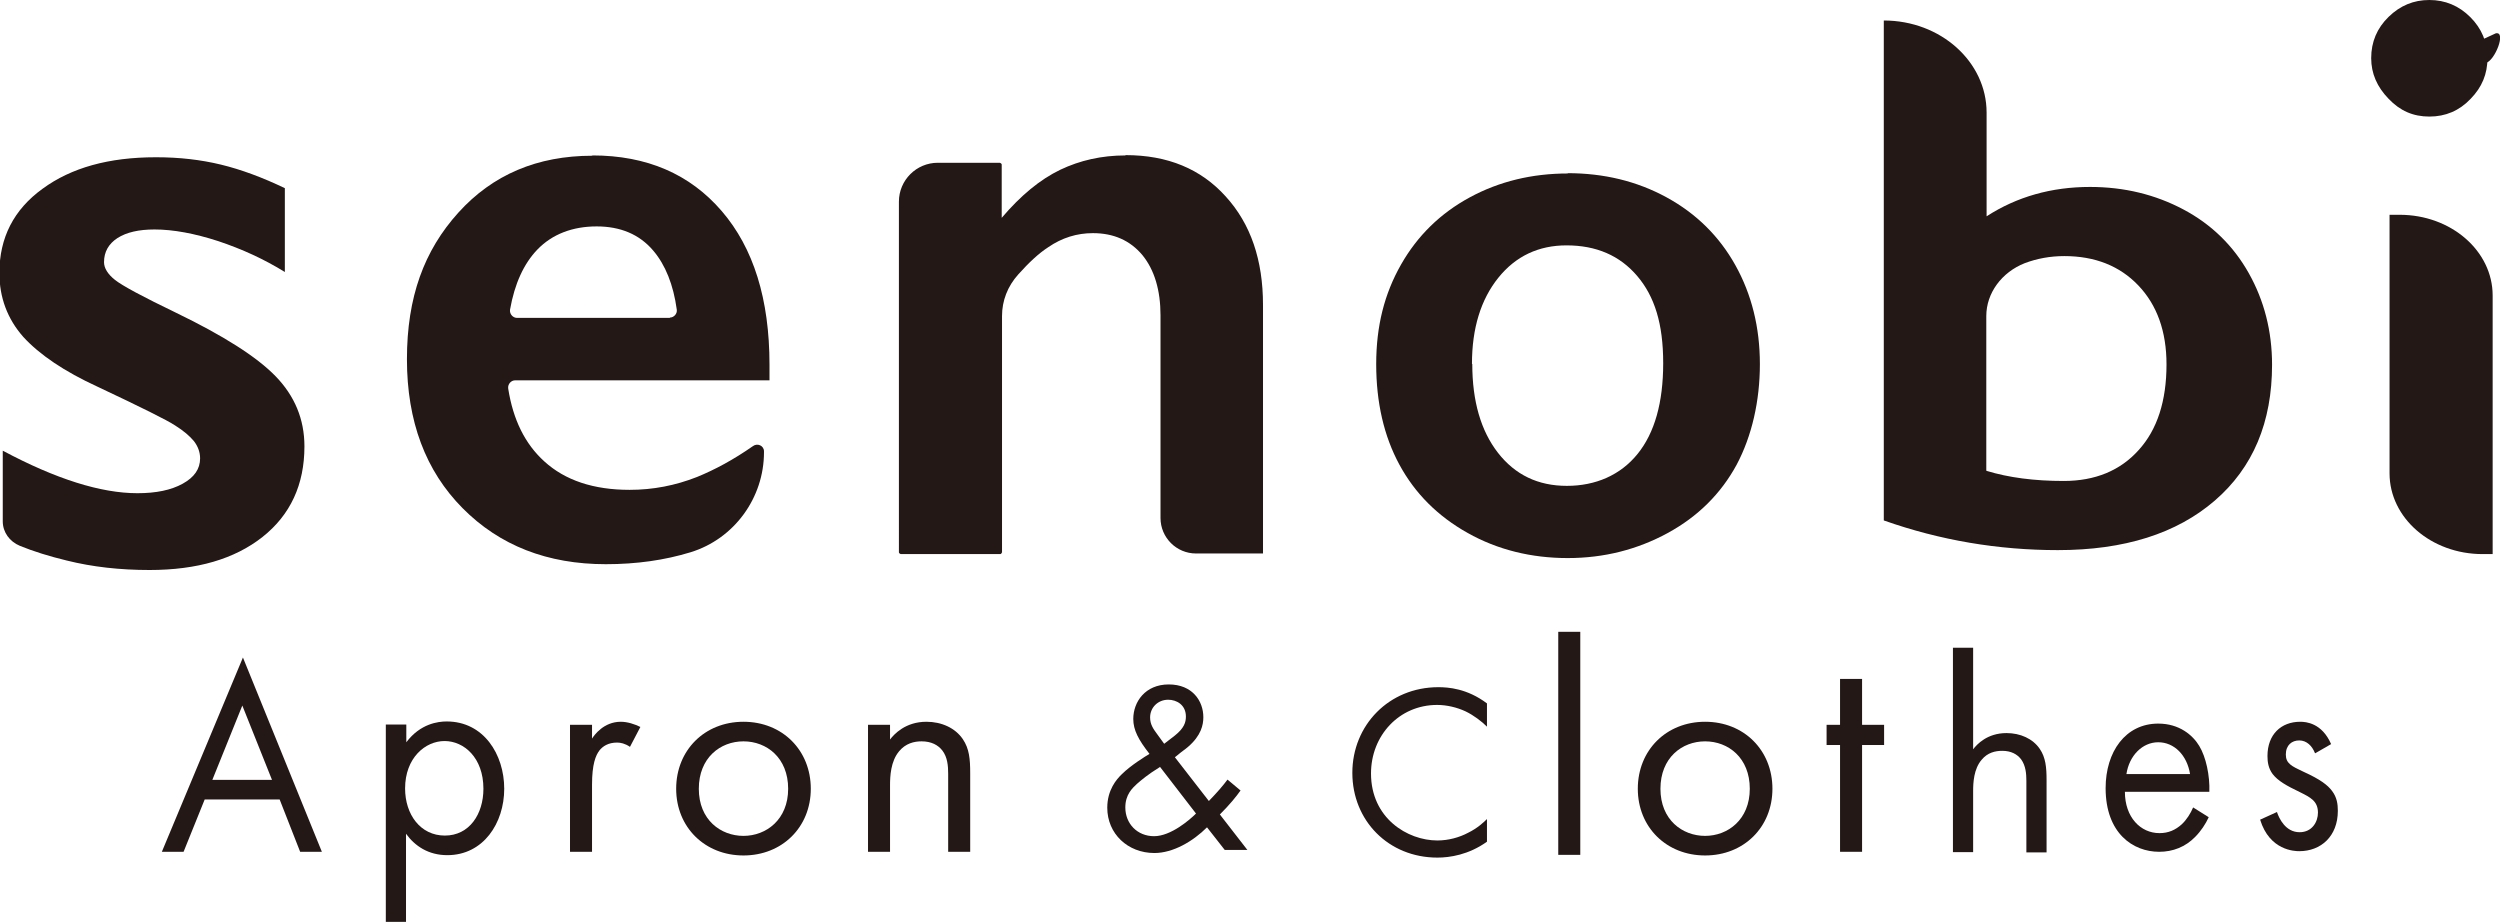
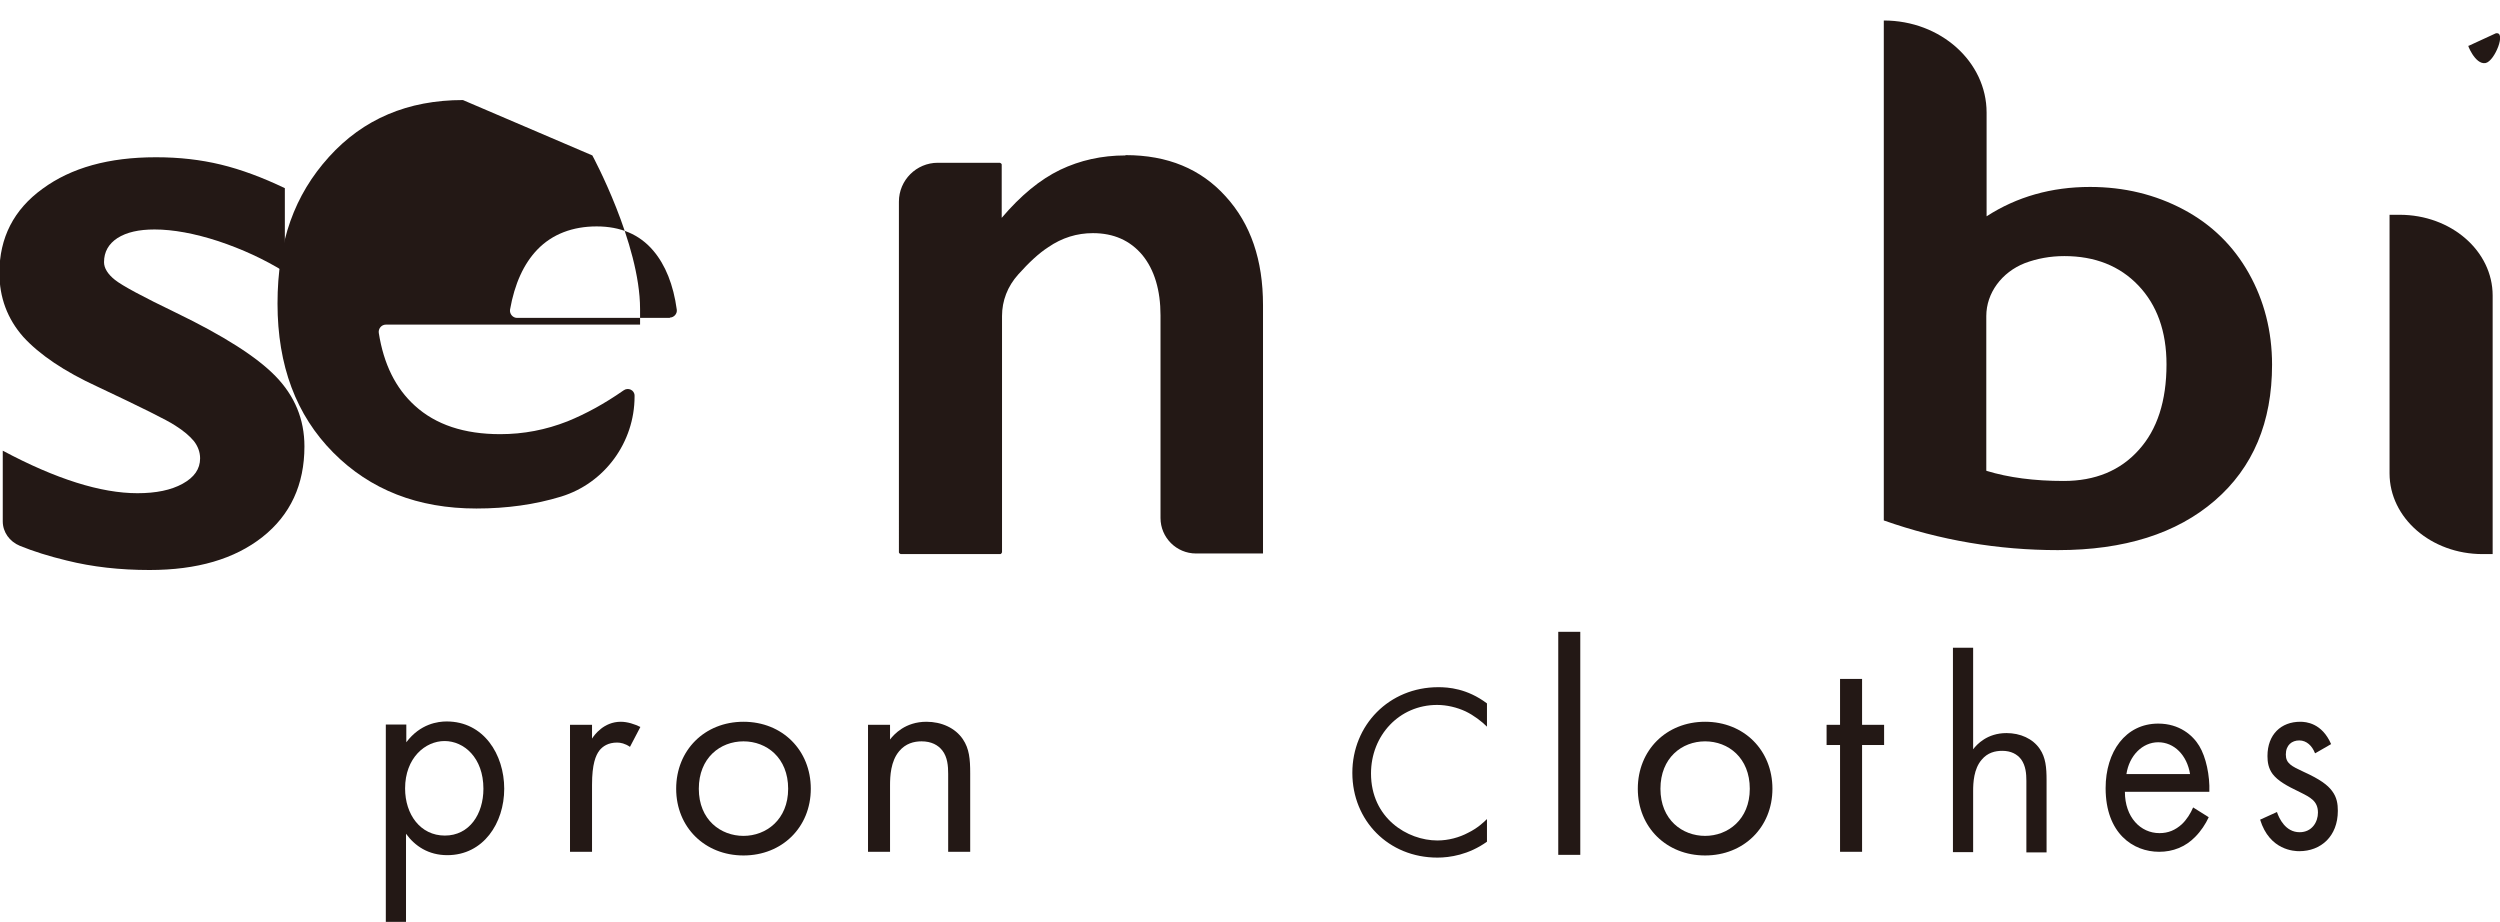
<svg xmlns="http://www.w3.org/2000/svg" id="_レイヤー_2" data-name="レイヤー 2" viewBox="0 0 81.71 30.13">
  <defs>
    <style>
      .cls-1 {
        fill: #231815;
        stroke-width: 0px;
      }
    </style>
  </defs>
  <g id="_レイヤー_1-2" data-name="レイヤー 1">
    <g>
      <path class="cls-1" d="m81.57,1.09c.36-.08-.03.91-.33.97-.35.07-.62-.66-.56-.56" />
-       <path class="cls-1" d="m9.14,26.13h-2.45l-.69,1.71h-.71l2.65-6.35,2.58,6.35h-.71l-.67-1.71Zm-.25-.64l-.97-2.43-.98,2.43h1.95Z" />
      <path class="cls-1" d="m13.28,30.13h-.67v-6.45h.67v.58c.46-.61,1.04-.68,1.32-.68,1.21,0,1.88,1.08,1.88,2.2s-.68,2.17-1.86,2.17c-.62,0-1.06-.3-1.35-.7v2.88Zm2.52-4.35c0-1.02-.64-1.56-1.27-1.56s-1.29.55-1.29,1.55c0,.85.5,1.54,1.3,1.54s1.26-.7,1.26-1.53Z" />
      <path class="cls-1" d="m18.63,23.69h.72v.45c.07-.11.38-.55.94-.55.22,0,.46.08.64.17l-.34.65c-.16-.11-.31-.14-.42-.14-.29,0-.47.12-.58.26-.12.16-.24.44-.24,1.12v2.19h-.72v-4.15Z" />
      <path class="cls-1" d="m22.1,25.78c0-1.26.93-2.19,2.2-2.19s2.2.93,2.2,2.19-.94,2.18-2.2,2.18-2.2-.92-2.2-2.18Zm.74,0c0,1.02.72,1.54,1.46,1.54s1.46-.53,1.46-1.54-.7-1.55-1.46-1.55-1.46.54-1.46,1.55Z" />
      <path class="cls-1" d="m28.37,23.69h.72v.48c.13-.17.5-.58,1.19-.58.49,0,.94.2,1.19.57.21.31.24.65.24,1.11v2.57h-.72v-2.55c0-.25-.02-.54-.19-.76-.14-.18-.36-.3-.68-.3-.25,0-.52.07-.73.32-.28.33-.3.82-.3,1.12v2.17h-.72v-4.15Z" />
-       <path class="cls-1" d="m40.55,25.83c-.14.2-.35.46-.68.79l.9,1.16h-.74l-.58-.74c-.46.46-1.11.84-1.72.84-.87,0-1.54-.63-1.54-1.48,0-.58.3-.93.48-1.1.28-.28.78-.59.9-.66-.36-.46-.53-.78-.53-1.14,0-.56.39-1.13,1.16-1.13s1.13.54,1.13,1.07c0,.25-.07.6-.5.97-.14.12-.09.06-.43.34l1.11,1.43c.29-.3.46-.5.61-.7l.43.36Zm-2.64-.76c-.39.24-.6.42-.75.55-.15.14-.38.35-.38.77,0,.53.39.94.94.94s1.17-.54,1.37-.74l-1.18-1.53Zm.14-.76l.35-.27c.3-.24.36-.43.36-.62,0-.38-.3-.55-.58-.55-.33,0-.59.25-.59.58,0,.23.11.38.22.53l.24.33Z" />
      <path class="cls-1" d="m48.6,23.75c-.17-.17-.43-.37-.7-.5-.28-.13-.61-.21-.93-.21-1.24,0-2.16,1-2.16,2.24,0,1.46,1.19,2.19,2.17,2.19.36,0,.72-.1,1-.25.31-.15.52-.35.62-.45v.74c-.6.43-1.22.52-1.62.52-1.6,0-2.78-1.21-2.78-2.77s1.2-2.8,2.81-2.8c.32,0,.94.04,1.59.53v.74Z" />
      <path class="cls-1" d="m51.65,20.65v7.29h-.72v-7.29h.72Z" />
      <path class="cls-1" d="m53.53,25.78c0-1.26.93-2.19,2.2-2.19s2.2.93,2.2,2.19-.94,2.18-2.2,2.18-2.2-.92-2.2-2.18Zm.74,0c0,1.02.72,1.54,1.46,1.54s1.46-.53,1.46-1.54-.7-1.55-1.46-1.55-1.46.54-1.46,1.55Z" />
      <path class="cls-1" d="m60.86,24.35v3.49h-.72v-3.49h-.44v-.66h.44v-1.5h.72v1.5h.72v.66h-.72Z" />
      <path class="cls-1" d="m63.83,21.17h.66v3.32c.12-.16.46-.53,1.09-.53.45,0,.86.18,1.09.52.19.28.22.6.22,1.02v2.36h-.66v-2.34c0-.23-.02-.49-.17-.7-.13-.17-.33-.28-.62-.28-.23,0-.48.06-.67.29-.26.3-.28.75-.28,1.03v1.99h-.66v-6.68Z" />
      <path class="cls-1" d="m72.19,26.71c-.1.22-.26.46-.44.64-.32.33-.73.49-1.18.49-.85,0-1.75-.6-1.75-2.08,0-1.19.65-2.11,1.72-2.11.69,0,1.13.38,1.34.73.22.36.35.97.33,1.5h-2.76c0,.83.51,1.35,1.13,1.35.29,0,.52-.1.73-.29.16-.15.29-.36.37-.55l.51.32Zm-.61-1.41c-.1-.62-.52-1.04-1.04-1.04s-.95.44-1.04,1.04h2.09Z" />
      <path class="cls-1" d="m75.66,24.61c-.09-.23-.27-.41-.51-.41s-.44.15-.44.46c0,.29.18.38.59.57.53.24.78.43.92.62.16.21.19.43.19.65,0,.84-.56,1.32-1.26,1.32-.15,0-.97-.02-1.28-1.03l.55-.25c.07.21.28.66.74.66.41,0,.6-.34.6-.64,0-.38-.25-.5-.59-.67-.44-.21-.72-.37-.89-.59-.14-.19-.17-.39-.17-.59,0-.71.45-1.12,1.07-1.12.19,0,.71.04,1.01.73l-.52.3Z" />
      <path class="cls-1" d="m36.79,5.07c1.37,0,2.46.45,3.27,1.35.82.9,1.22,2.08,1.22,3.55v8.12h-2.19c-.64,0-1.16-.52-1.16-1.16v-6.62c0-.83-.2-1.49-.59-1.97-.4-.48-.94-.72-1.62-.72-.52,0-1.01.15-1.46.46-.31.2-.63.5-.98.89s-.53.86-.53,1.36v7.72s-.02.06-.06.06h-3.25s-.06-.02-.06-.06V6.59c0-.7.57-1.27,1.27-1.27h2.03s.06.02.06.06v1.74c.62-.73,1.25-1.25,1.91-1.57.65-.31,1.36-.47,2.13-.47Z" />
-       <path class="cls-1" d="m51.23,5.66c1.19,0,2.27.26,3.24.79.97.53,1.72,1.27,2.25,2.22.53.95.8,2.03.8,3.23s-.26,2.35-.76,3.29c-.51.94-1.26,1.69-2.25,2.23s-2.08.82-3.27.82-2.29-.27-3.27-.82-1.72-1.29-2.23-2.23c-.51-.94-.76-2.04-.76-3.29s.27-2.3.81-3.25,1.29-1.68,2.25-2.2c.96-.52,2.03-.78,3.21-.78Zm-3.11,6.24c0,1.21.28,2.18.84,2.9.56.72,1.31,1.08,2.25,1.08s1.75-.35,2.31-1.04c.56-.69.84-1.68.84-2.97s-.28-2.18-.85-2.85c-.57-.67-1.34-1-2.31-1-.91,0-1.66.35-2.23,1.06-.57.71-.86,1.65-.86,2.81Z" />
      <path class="cls-1" d="m64.93,3.68v3.39c.99-.64,2.12-.96,3.38-.96,1.12,0,2.14.25,3.06.74.92.49,1.63,1.19,2.13,2.08s.76,1.89.76,2.99c0,1.88-.62,3.36-1.87,4.44-1.25,1.08-2.96,1.62-5.13,1.62-1.95,0-3.85-.32-5.69-.97V.67h0c1.86,0,3.36,1.35,3.36,3.01Zm0,11.71c.72.22,1.56.33,2.52.33,1.03,0,1.85-.34,2.45-1.01.61-.67.91-1.61.91-2.8,0-1.08-.31-1.94-.92-2.58-.61-.64-1.42-.96-2.42-.96-.46,0-.89.08-1.29.23h0c-.76.3-1.26.98-1.26,1.73v5.05Z" />
      <path class="cls-1" d="m5.11,5.14c.75,0,1.45.08,2.11.24.66.16,1.36.42,2.09.77v2.74c-.68-.42-1.4-.75-2.18-1.01-.77-.25-1.47-.38-2.08-.38-.51,0-.91.09-1.21.28-.29.19-.44.45-.44.79,0,.19.12.39.36.58.24.19.91.55,1.99,1.07,1.55.75,2.64,1.44,3.26,2.08.62.64.94,1.4.94,2.29,0,1.25-.46,2.24-1.37,2.96-.91.72-2.14,1.08-3.69,1.08-.97,0-1.87-.1-2.71-.31-.58-.14-1.09-.3-1.53-.48-.34-.14-.56-.45-.56-.8v-2.31c1.74.93,3.21,1.39,4.4,1.39.61,0,1.1-.1,1.48-.31s.57-.48.57-.83c0-.2-.07-.39-.2-.56-.14-.17-.34-.34-.61-.51-.27-.18-1.12-.6-2.54-1.27-1.09-.5-1.9-1.05-2.43-1.63-.52-.59-.78-1.29-.78-2.09,0-1.15.47-2.07,1.41-2.75.94-.69,2.17-1.03,3.7-1.03Z" />
-       <path class="cls-1" d="m19.36,5.08c1.78,0,3.19.61,4.23,1.82s1.56,2.88,1.56,5.02v.51h-8.31c-.14,0-.25.13-.23.27.16,1.02.55,1.81,1.18,2.38.68.62,1.61.93,2.79.93.76,0,1.49-.14,2.2-.42.59-.24,1.2-.57,1.83-1.01.15-.11.36-.01.36.17v.03c0,1.49-.97,2.83-2.4,3.27-.85.26-1.77.39-2.77.39-1.91,0-3.47-.61-4.68-1.83-1.21-1.22-1.82-2.84-1.82-4.87s.56-3.55,1.68-4.79c1.12-1.24,2.58-1.86,4.38-1.86Zm2.53,5.3c.14,0,.25-.13.23-.26-.11-.81-.37-1.46-.77-1.93-.45-.53-1.07-.79-1.85-.79s-1.45.25-1.94.76c-.44.46-.74,1.11-.89,1.96-.02.14.09.27.23.27h5Z" />
-       <path class="cls-1" d="m79.4,0c.52,0,.97.19,1.34.56.37.37.56.82.56,1.34s-.18.95-.55,1.33c-.37.39-.82.58-1.35.58s-.96-.19-1.33-.58c-.38-.39-.57-.83-.57-1.33,0-.53.19-.98.57-1.35s.82-.55,1.33-.55Z" />
+       <path class="cls-1" d="m19.36,5.08s1.56,2.88,1.56,5.02v.51h-8.31c-.14,0-.25.13-.23.27.16,1.02.55,1.81,1.18,2.38.68.62,1.61.93,2.79.93.76,0,1.49-.14,2.2-.42.59-.24,1.2-.57,1.83-1.01.15-.11.36-.01.36.17v.03c0,1.49-.97,2.83-2.4,3.27-.85.26-1.77.39-2.77.39-1.91,0-3.47-.61-4.68-1.83-1.21-1.22-1.82-2.84-1.82-4.87s.56-3.55,1.68-4.79c1.12-1.24,2.58-1.86,4.38-1.86Zm2.53,5.3c.14,0,.25-.13.23-.26-.11-.81-.37-1.46-.77-1.93-.45-.53-1.07-.79-1.85-.79s-1.45.25-1.94.76c-.44.46-.74,1.11-.89,1.96-.02.14.09.27.23.27h5Z" />
      <path class="cls-1" d="m81.47,9.66v8.45s-.33,0-.33,0c-1.68,0-3.04-1.18-3.04-2.64V7.02h.33c1.68,0,3.04,1.18,3.04,2.64Z" />
    </g>
  </g>
</svg>